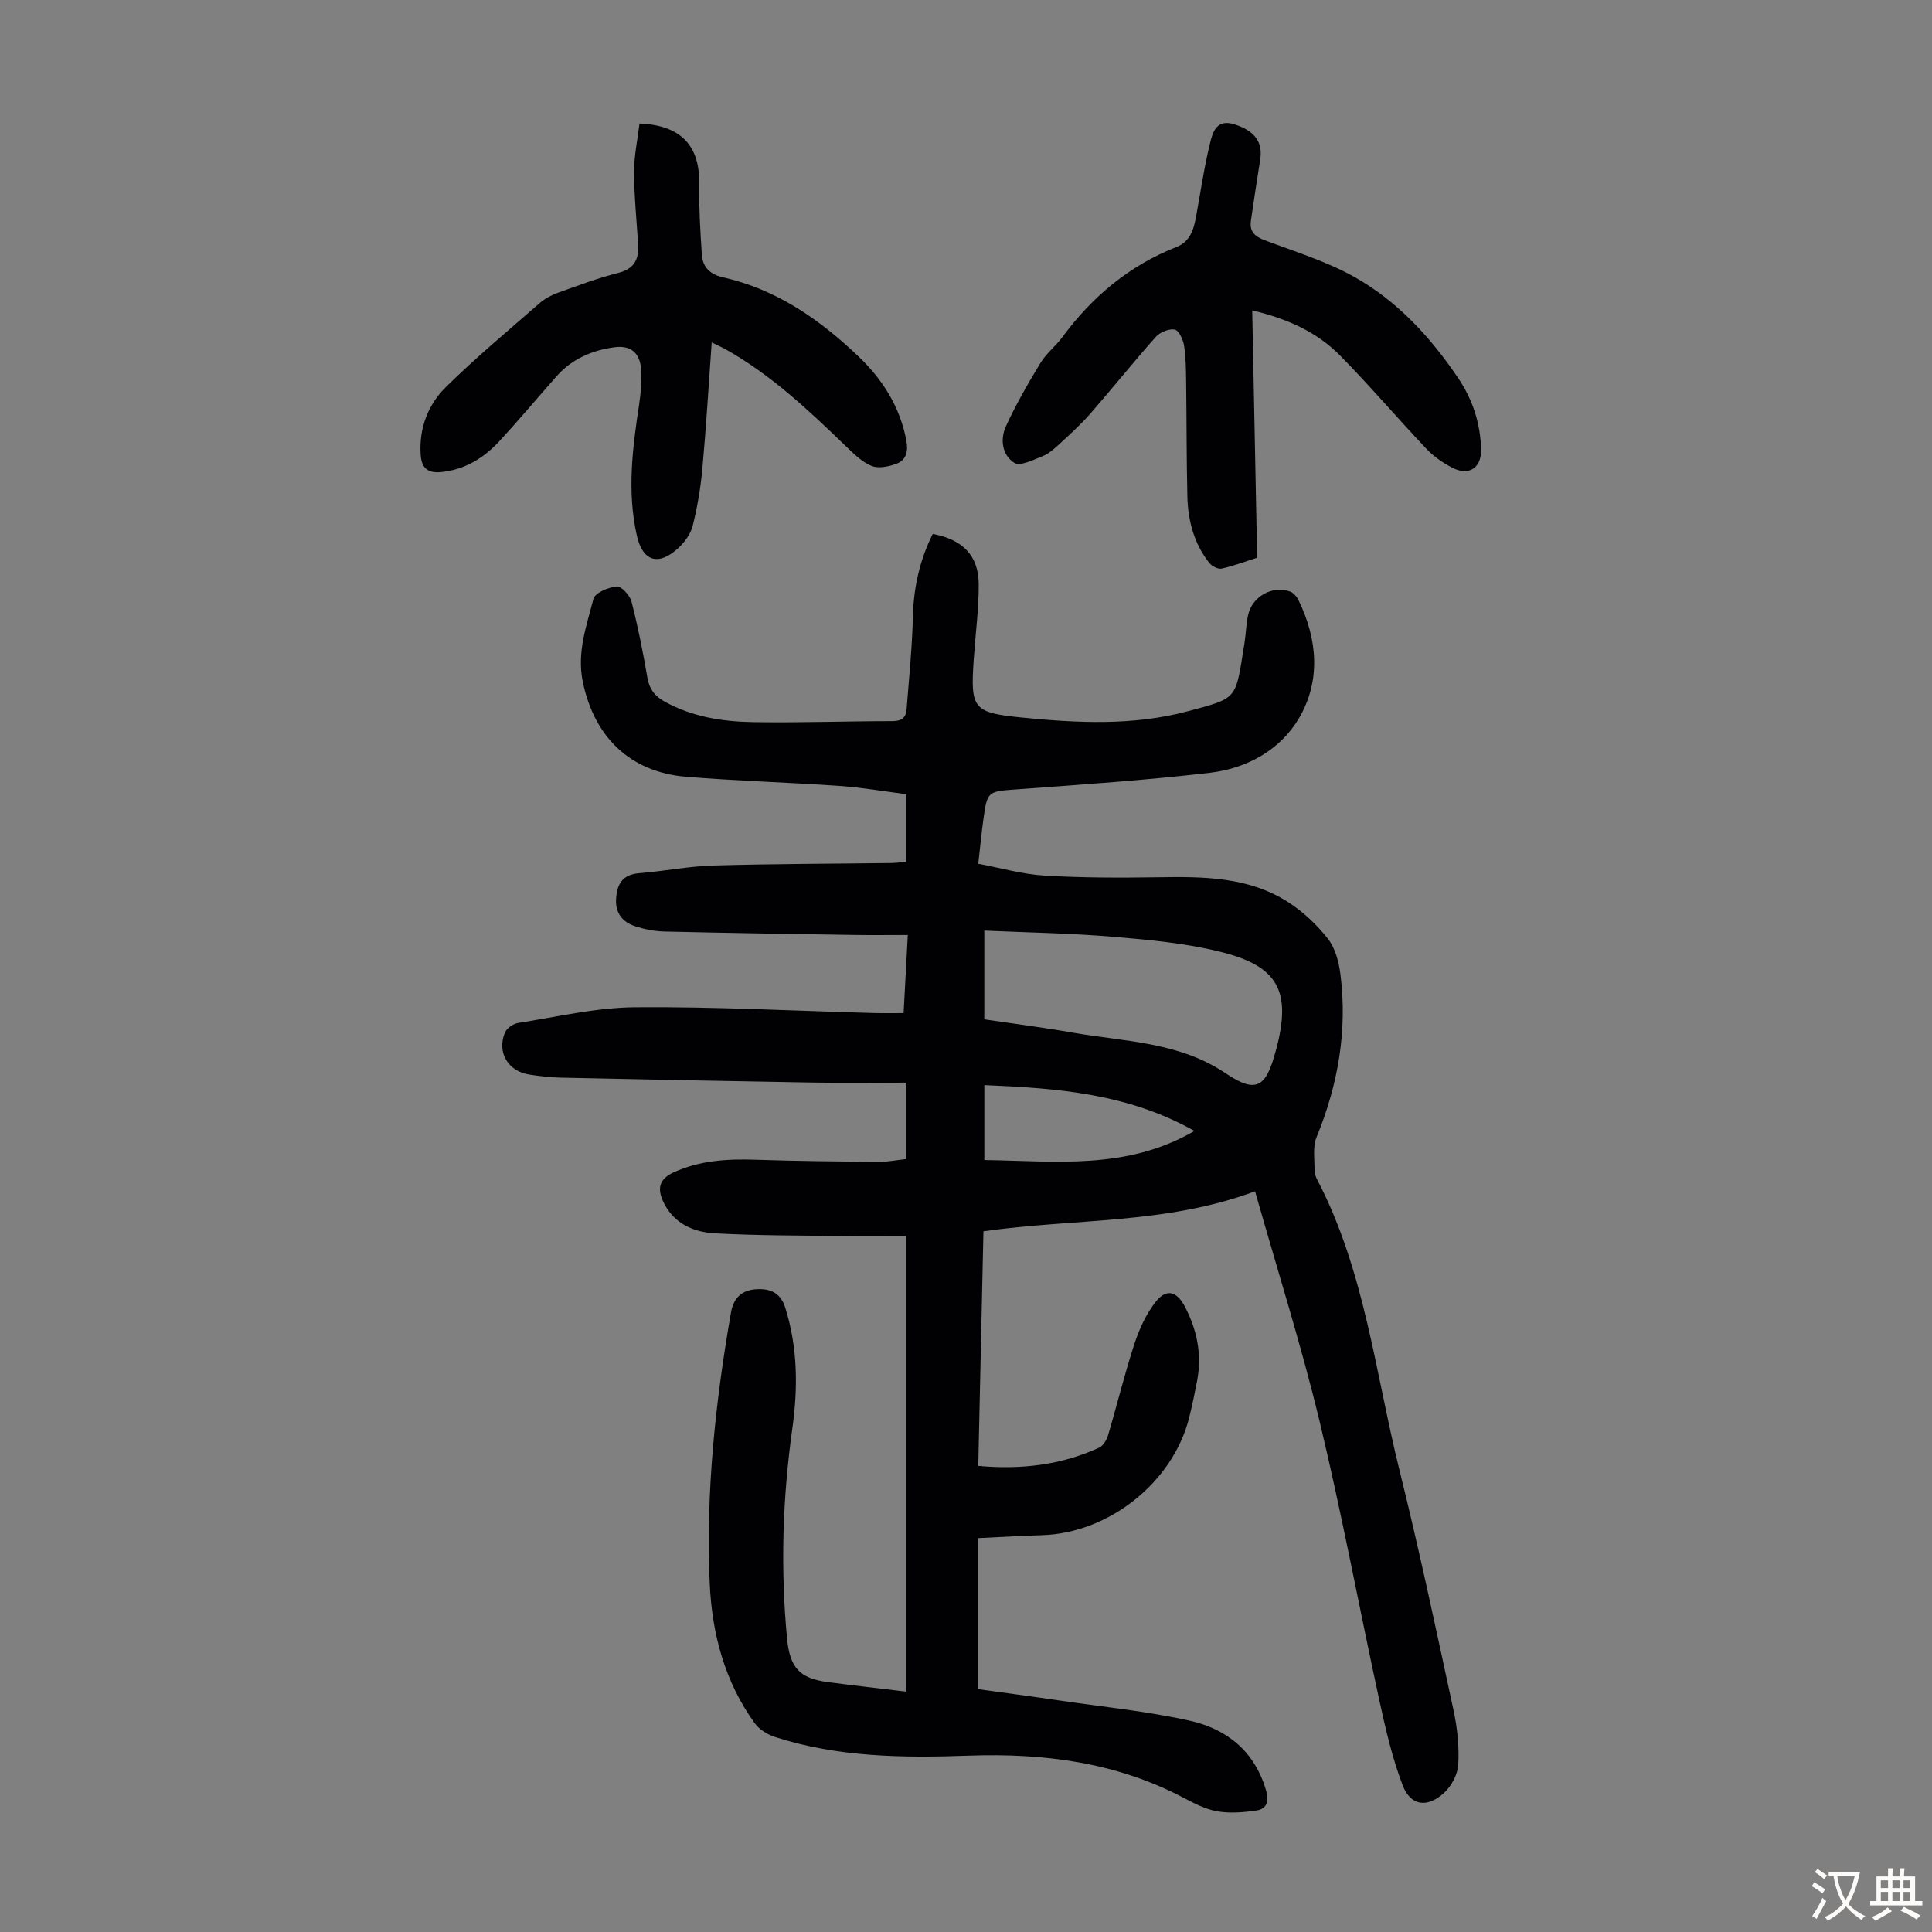
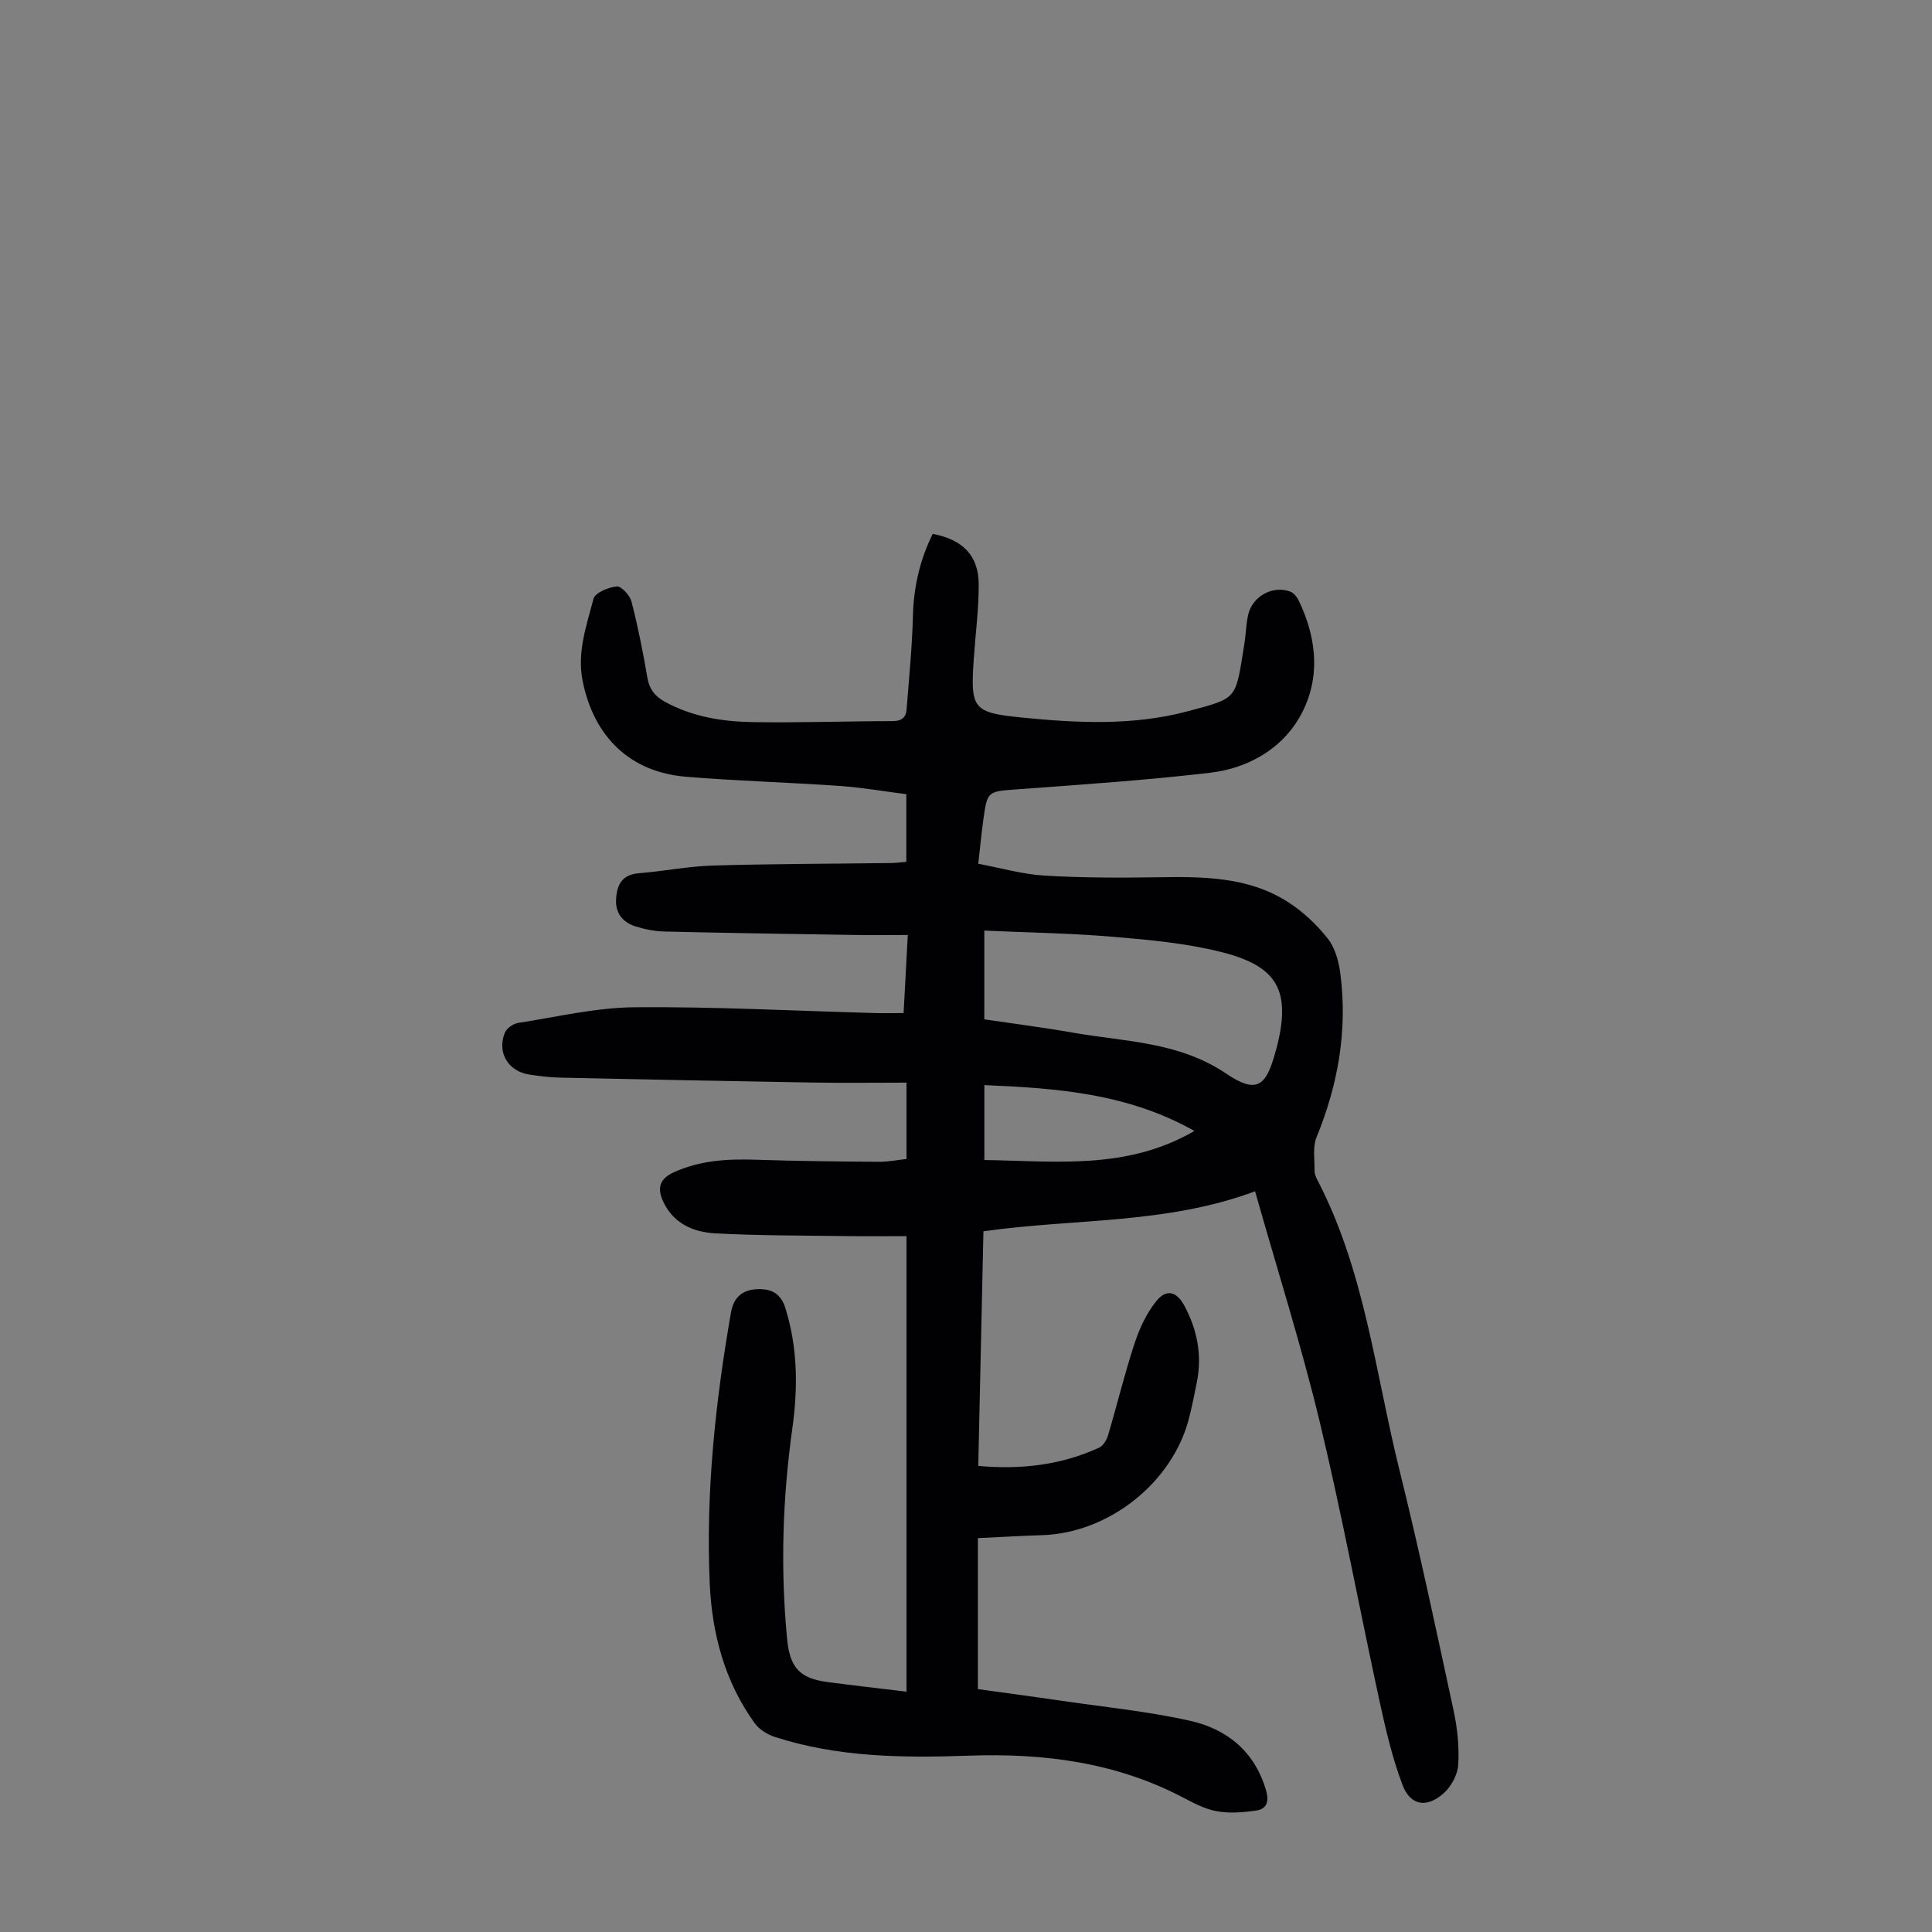
<svg xmlns="http://www.w3.org/2000/svg" enable-background="new 0 0 400 400" viewBox="0 0 400 400">
  <rect x="0" y="0" width="400" height="400" fill="#808080" stroke="none" />
  <g fill="#010103">
    <path d="m187.68 350.24c0-31.48 0-62.46 0-94.31-4.24 0-8.35.05-12.45-.01-9.06-.13-18.12-.08-27.16-.57-4.42-.24-8.53-1.95-10.69-6.43-1.32-2.74-1-4.78 2.08-6.19 5.47-2.5 11.17-2.82 17.05-2.62 8.48.29 16.96.36 25.45.43 1.87.02 3.74-.37 5.72-.58 0-5.11 0-10 0-15.81-6.51 0-12.96.09-19.4-.02-17.45-.29-34.89-.64-52.34-1.02-2.12-.05-4.24-.31-6.34-.63-4.41-.67-6.76-4.59-5.06-8.7.37-.9 1.71-1.83 2.72-1.99 8.04-1.25 16.1-3.18 24.17-3.25 16.54-.14 33.09.75 49.63 1.2 1.89.05 3.78.01 6.02.01.27-5.09.55-10.19.87-16.17-3.91 0-7.54.05-11.17-.01-13.09-.2-26.18-.4-39.26-.71-1.98-.05-4.01-.45-5.9-1.05-2.71-.85-4.27-2.74-4.06-5.78.2-3.02 1.35-4.97 4.75-5.24 5.11-.41 10.2-1.44 15.31-1.59 12.3-.36 24.62-.36 36.92-.52.98-.01 1.96-.15 3.1-.25 0-4.66 0-9.09 0-14-4.55-.58-9.15-1.38-13.79-1.71-10.59-.74-21.22-1.03-31.81-1.9-11.65-.97-19.08-8.3-21.4-19.78-1.22-6.05.81-11.51 2.23-17.06.32-1.25 3.09-2.4 4.83-2.56.94-.09 2.71 1.83 3.04 3.12 1.34 5.19 2.39 10.46 3.29 15.75.4 2.34 1.5 3.81 3.5 4.93 5.75 3.2 12.05 4.19 18.44 4.29 9.61.15 19.23-.2 28.84-.21 1.86 0 2.76-.75 2.89-2.42.5-6.44 1.15-12.88 1.31-19.34.15-6.04 1.46-11.67 4.1-17 6.23 1.16 9.49 4.49 9.52 10.41.03 4.9-.62 9.81-.96 14.72-.02.33-.06.67-.08 1-.68 10.08-.09 10.88 9.89 11.88 11.5 1.15 23.1 1.73 34.35-1.27 10.64-2.84 9.91-2.31 11.82-14.1.32-1.98.33-4.03.79-5.98.89-3.77 5.11-6.06 8.68-4.72.72.27 1.39 1.1 1.75 1.83 3.95 8.15 4.6 16.76.02 24.48-3.87 6.51-10.78 10.31-18.35 11.2-13.21 1.55-26.49 2.44-39.76 3.42-6.32.47-6.36.27-7.2 6.36-.38 2.76-.64 5.55-1.04 9.06 4.59.86 9.11 2.17 13.7 2.45 7.8.47 15.64.47 23.45.35 9.36-.15 18.71-.14 26.92 5.09 3.14 2 6.01 4.7 8.31 7.63 1.53 1.94 2.28 4.8 2.6 7.34 1.48 11.67-.48 22.87-4.94 33.75-.83 2.03-.39 4.59-.42 6.91-.01.64.27 1.33.57 1.92 9.84 18.86 12 39.91 17.02 60.12 4.09 16.48 7.61 33.11 11.19 49.71.79 3.68 1.2 7.56.97 11.3-.13 2.07-1.49 4.55-3.08 5.94-3.47 3.04-6.83 2.48-8.44-1.75-2.12-5.57-3.48-11.47-4.76-17.32-4.2-19.33-7.8-38.8-12.43-58.03-3.81-15.81-8.75-31.35-13.35-47.59-18.57 6.89-37.4 5.58-56.24 8.28-.35 16.06-.71 32.2-1.07 48.57 8.83.8 17.14-.16 25.03-3.78.85-.39 1.56-1.61 1.85-2.59 1.87-6.31 3.42-12.72 5.47-18.97 1.02-3.1 2.48-6.26 4.5-8.77 2.13-2.64 4.26-2 5.87 1.03 2.6 4.9 3.63 10.07 2.57 15.56-.49 2.52-1 5.04-1.63 7.54-3.35 13.36-16.58 23.89-30.45 24.32-4.24.13-8.48.39-13.29.61v31.26c5.44.76 11.29 1.53 17.13 2.39 8.95 1.31 18 2.2 26.81 4.17 7.68 1.72 13.43 6.41 15.74 14.48.62 2.15.16 3.77-1.98 4.09-2.68.4-5.53.63-8.17.17-2.47-.43-4.85-1.7-7.11-2.88-13.9-7.29-28.86-9.18-44.26-8.64-13.58.48-27.08.36-40.18-3.87-1.56-.5-3.25-1.55-4.19-2.85-6.22-8.62-8.85-18.57-9.31-28.97-.83-18.86 1.17-37.54 4.41-56.11.54-3.08 2.36-4.57 5.13-4.76s5.07.53 6.11 3.85c2.58 8.23 2.63 16.58 1.46 24.92-2.03 14.48-2.48 28.97-1.1 43.52.57 6.02 2.56 8.28 8.45 9.04 5.33.7 10.66 1.31 16.28 1.98zm16.11-157.57v18.37c6.18.92 12.26 1.69 18.29 2.75 10.79 1.89 21.96 1.87 31.71 8.44 6.29 4.24 8.33 2.88 10.3-4.53.06-.22.13-.43.19-.64 3.07-11.83.4-17.03-11.57-19.99-7.21-1.79-14.74-2.49-22.18-3.11-8.77-.75-17.59-.88-26.74-1.29zm.01 47.5c14.75.21 29.48 2.13 43.49-6.02-13.8-7.78-28.46-8.86-43.49-9.49z" />
-     <path d="m259.26 64.27c.35 17.29.68 34.13 1.02 51.2-2.49.79-4.88 1.71-7.35 2.25-.76.16-2.04-.5-2.57-1.18-3.16-4.02-4.41-8.76-4.53-13.78-.18-7.83-.15-15.66-.25-23.49-.04-2.57-.04-5.17-.43-7.7-.19-1.25-1.1-3.19-1.95-3.34-1.21-.21-3.06.57-3.94 1.56-4.61 5.18-8.94 10.61-13.51 15.84-2.05 2.35-4.4 4.45-6.7 6.57-.98.9-2.08 1.82-3.29 2.29-1.87.72-4.52 2.09-5.73 1.35-2.56-1.56-2.99-4.89-1.78-7.55 2.07-4.53 4.58-8.89 7.17-13.15 1.2-1.98 3.16-3.48 4.55-5.37 6.17-8.36 13.84-14.79 23.57-18.62 2.93-1.15 3.62-3.71 4.11-6.42.92-5.03 1.66-10.12 2.87-15.08.57-2.33 1.36-5.14 5.19-3.87 4.03 1.33 5.8 3.6 5.19 7.34-.68 4.17-1.28 8.36-1.91 12.55-.34 2.29.82 3.31 2.91 4.09 6.26 2.36 12.76 4.35 18.55 7.6 8.89 5 15.75 12.47 21.45 20.92 3 4.44 4.63 9.42 4.74 14.82.07 3.81-2.54 5.51-5.98 3.73-1.94-1-3.84-2.33-5.34-3.91-6-6.34-11.66-13-17.78-19.22-4.85-4.96-11.04-7.73-18.28-9.43z" />
-     <path d="m132.4 25.57c8.53.33 12.43 4.59 12.35 12.18-.05 5 .22 10.01.56 15 .18 2.58 1.7 4.06 4.4 4.67 11.04 2.49 19.97 8.69 28.02 16.37 5.07 4.84 8.62 10.49 9.93 17.48.4 2.14-.02 3.99-2.05 4.74-1.59.59-3.71 1.04-5.15.46-1.98-.8-3.67-2.49-5.27-4.03-7.74-7.46-15.53-14.85-25.01-20.15-.75-.42-1.55-.76-2.83-1.39-.64 8.97-1.15 17.55-1.93 26.1-.36 3.98-1.03 7.97-2 11.84-.43 1.72-1.7 3.46-3.04 4.68-4.09 3.73-7.31 2.68-8.51-2.57-2.09-9.15-.91-18.23.47-27.33.35-2.31.52-4.68.4-7.01-.18-3.49-2.1-5.17-5.49-4.72-4.63.62-8.81 2.4-12 5.99-3.93 4.44-7.74 8.99-11.75 13.35-3.25 3.53-7.12 5.98-12.12 6.5-3 .31-4.12-1-4.29-3.62-.35-5.44 1.52-10.33 5.25-14 6.22-6.11 12.93-11.72 19.51-17.45 1.06-.92 2.41-1.6 3.75-2.08 4.1-1.47 8.2-3.02 12.41-4.08 3.31-.84 4.29-2.79 4.11-5.83-.31-5.02-.83-10.04-.84-15.06-.02-3.29.71-6.58 1.12-10.04z" />
  </g>
-   <path d="m377.9 391.2c-.2.3-.4.5-.6.8-.7-.6-1.4-1-2.2-1.5.2-.3.4-.5.5-.8.6.4 1.4.8 2.3 1.5zm-1.8 6.1c-.2-.2-.5-.4-.9-.6.4-.6.8-1.2 1.2-1.9s.7-1.3.9-1.9c.3.3.5.5.8.7-.7 1.3-1.4 2.6-2 3.7zm2.2-9c-.3.3-.5.5-.6.8-.6-.6-1.3-1.1-2-1.5.3-.3.5-.5.6-.7.6.5 1.3.9 2 1.4zm.3.2v-.9h2 4.5c-.3 1.3-.6 2.5-1 3.6s-.9 2.1-1.4 3c.4.5 1 1 1.6 1.4s1.2.8 1.9 1.1c-.3.2-.5.4-.8.8-.4-.3-1-.7-1.6-1.2s-1.2-1.1-1.6-1.6c-.5.6-1.1 1.1-1.7 1.6s-1.4.9-2.1 1.4c-.1-.3-.3-.5-.7-.8.6-.2 1.2-.5 1.9-1s1.4-1.1 2-1.8c-.5-.8-.9-1.6-1.2-2.5s-.6-2-.8-3.2c-.4.1-.7.1-1 .1zm2.5 2.7c.3 1 .7 1.7 1 2.2.3-.5.6-1.1 1-2s.6-1.9.9-3h-3.2-.4c.1.9.3 1.8.7 2.8z" fill="#fcfbfa" />
-   <path d="m396.5 388.5v1.5 3.6h1.5v.9c-.4 0-1 0-1.7 0h-7.9c-.5 0-.9 0-1.2 0v-.9h1.3v-3.5c0-.7 0-1.2 0-1.6h2.4c0-.8 0-1.4 0-1.7h1c0 .3-.1.8-.1 1.7h1.5c0-.8 0-1.4 0-1.7h1c0 .3-.1.9-.1 1.7zm-8.2 9.2c-.2-.3-.5-.5-.8-.8.8-.3 1.4-.6 1.9-.9s1-.7 1.4-1.1c.3.3.6.5.9.8-1.6 1-2.8 1.6-3.4 2zm2.6-6.8v-1.6h-1.5v1.6zm0 2.7v-1.9h-1.5v1.9zm2.4-2.7v-1.6h-1.5v1.6zm0 2.7v-1.9h-1.5v1.9zm.2 2 .7-.8c.4.2.9.5 1.6.8s1.3.7 1.8 1c-.3.3-.5.5-.8.8-.4-.3-1.5-1-3.3-1.8zm2-4.7v-1.6h-1.4v1.6zm0 2.7v-1.9h-1.4v1.9z" fill="#fcfbfa" />
</svg>